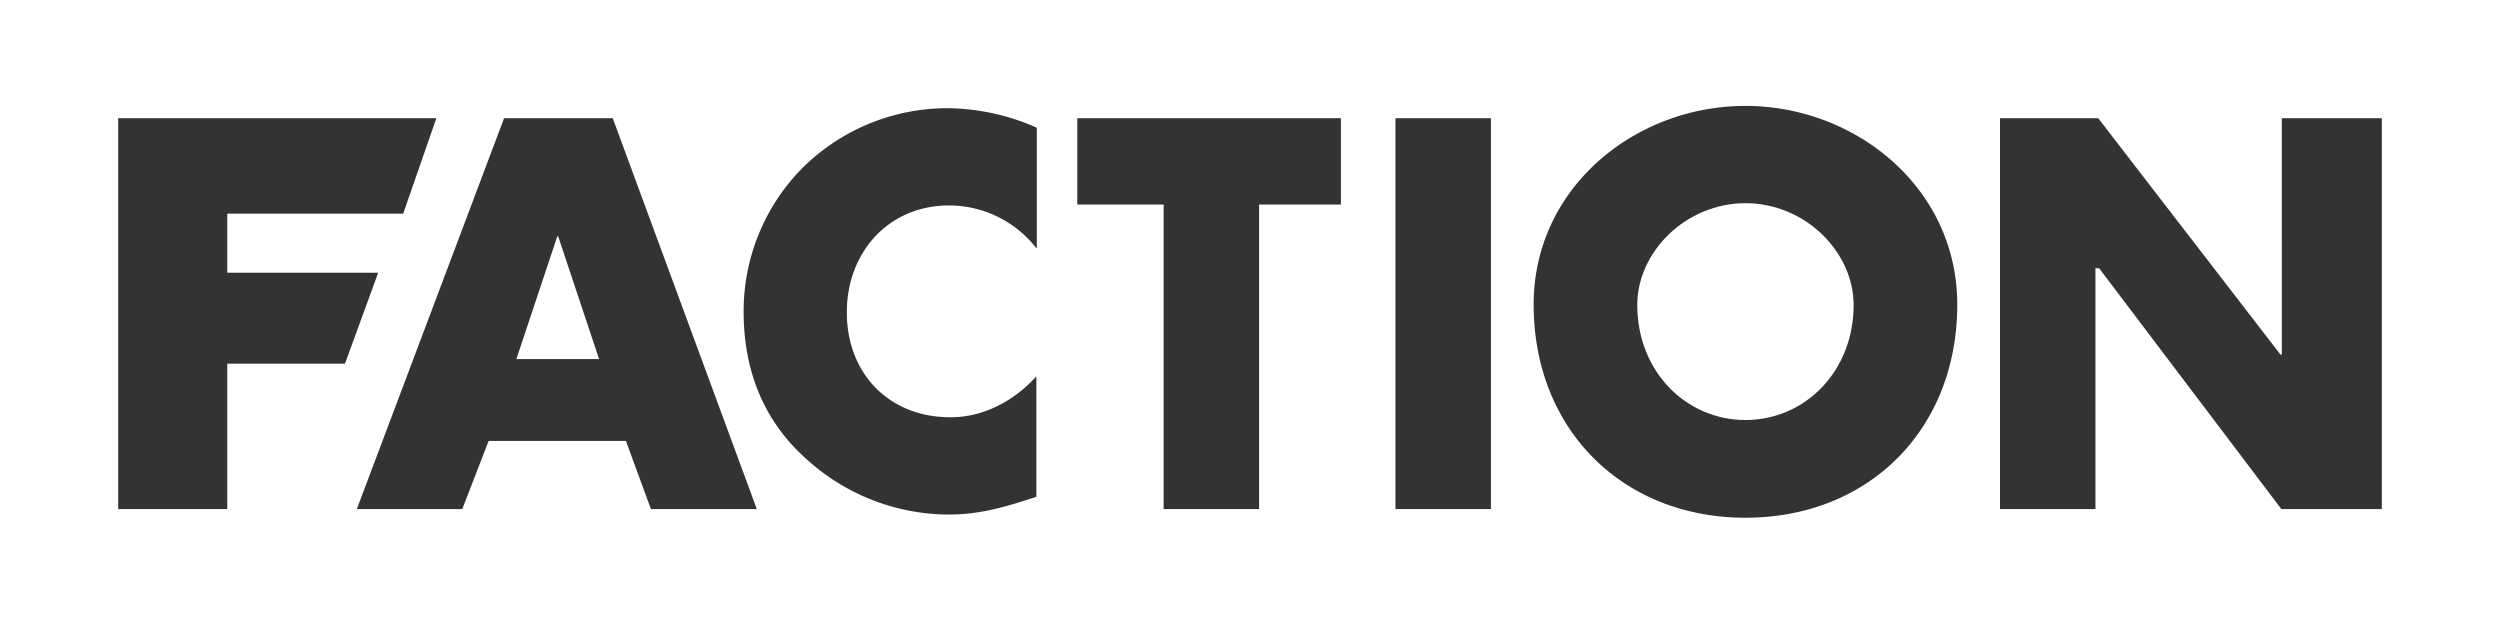
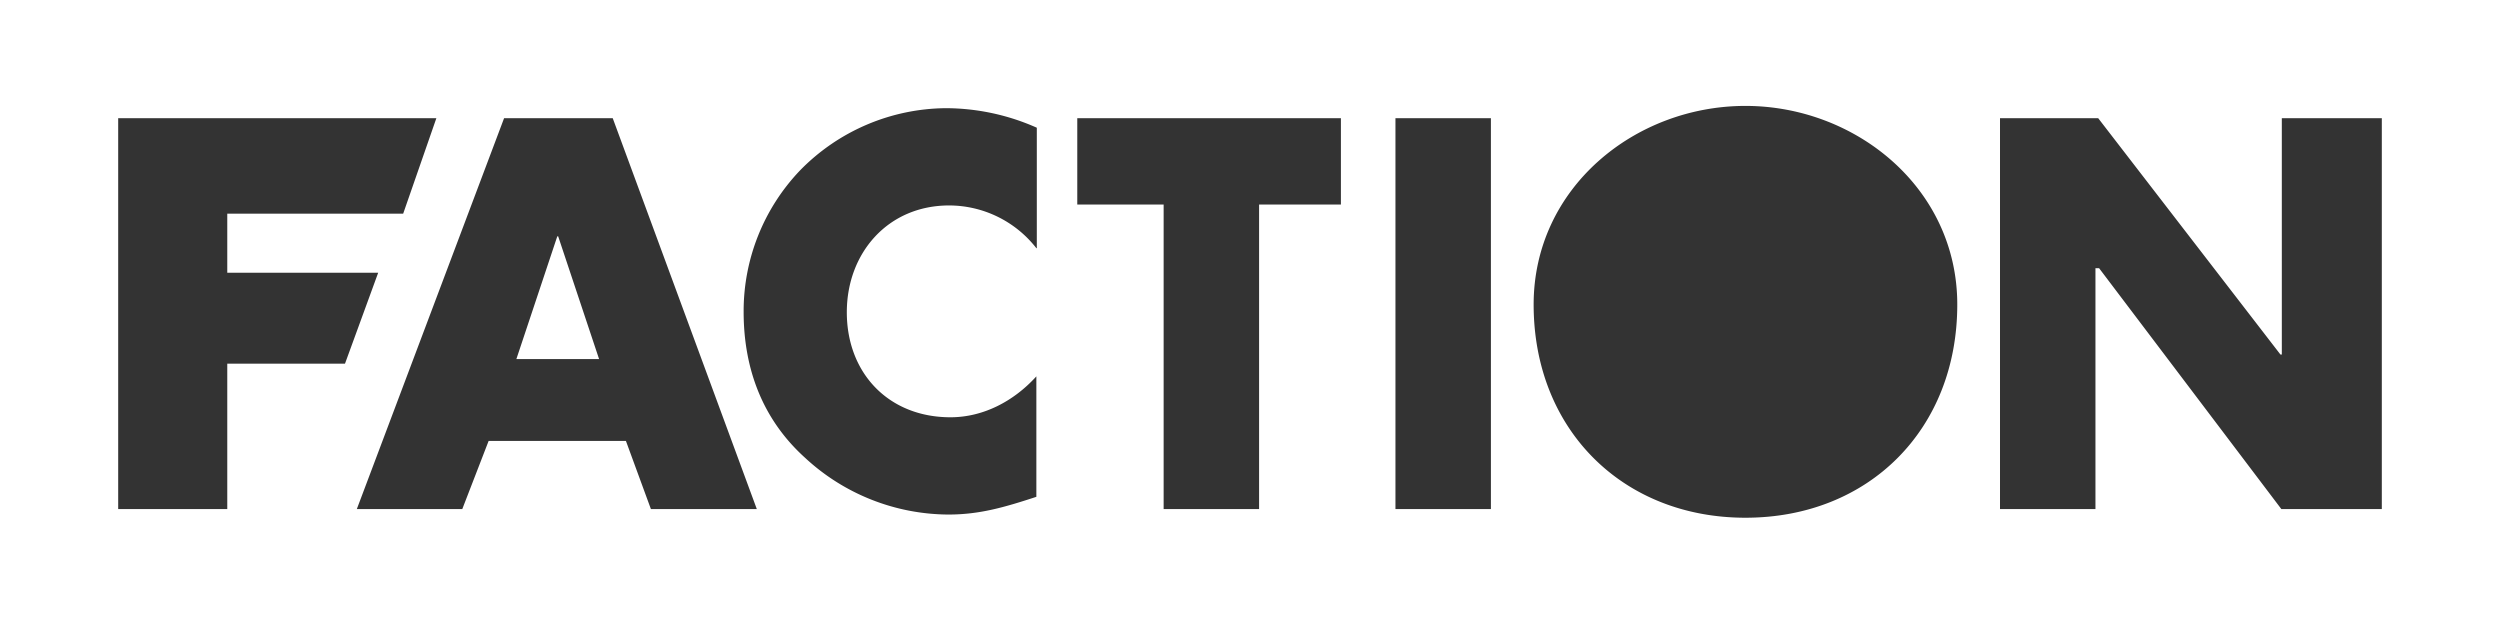
<svg xmlns="http://www.w3.org/2000/svg" id="faction" width="550" height="138" viewBox="0 0 550 138">
  <rect x="0" y="0" width="550" height="138" fill="#333333" stroke="none" />
-   <path id="Tracé_13" data-name="Tracé 13" d="M384,44.7c-13.1,0-23.8,10.7-23.8,22.4,0,14.6,10.7,25.3,23.8,25.3s23.8-10.7,23.8-25.3c0-11.7-10.7-22.4-23.8-22.4Z" fill="#fff" />
  <path id="Tracé_14" data-name="Tracé 14" d="M0,0V138H550V0ZM50,80v32H26V26H96L88.7,47H50V60H83.2L75.9,80Zm93.2,32-5.5-15H107.5l-5.8,15H78.5l32.4-86h23.9l31.7,86ZM228,54.6a24.387,24.387,0,0,0-19.2-9.4c-13.4,0-22.5,10.4-22.5,23.5,0,13.4,9.2,23.1,22.8,23.1,7.2,0,13.9-3.5,18.9-9v26.5c-7,2.3-12.5,3.9-19.3,3.9a46.662,46.662,0,0,1-31.6-12.5c-9.3-8.4-13.5-19.5-13.5-32.1A44.8,44.8,0,0,1,176,37.5a45.3,45.3,0,0,1,32.1-13.7,49.472,49.472,0,0,1,20,4.3V54.6ZM295,45H277v67H256V45H237V26h58Zm33,67H307V26h21Zm56,1.9c-27,0-46.6-19.4-46.6-46.9,0-25.7,22.3-43.7,46.6-43.7,24.2,0,46.6,18,46.6,43.7C430.6,94.5,411.1,113.9,384,113.9ZM524,112H501.9L461.8,59H461v53H440V26h21.6l40.1,52h.3V26h22Z" fill="#fff" />
  <path id="Tracé_15" data-name="Tracé 15" d="M122.6,52l-9,27h18.2l-9-27Z" fill="#fff" />
</svg>